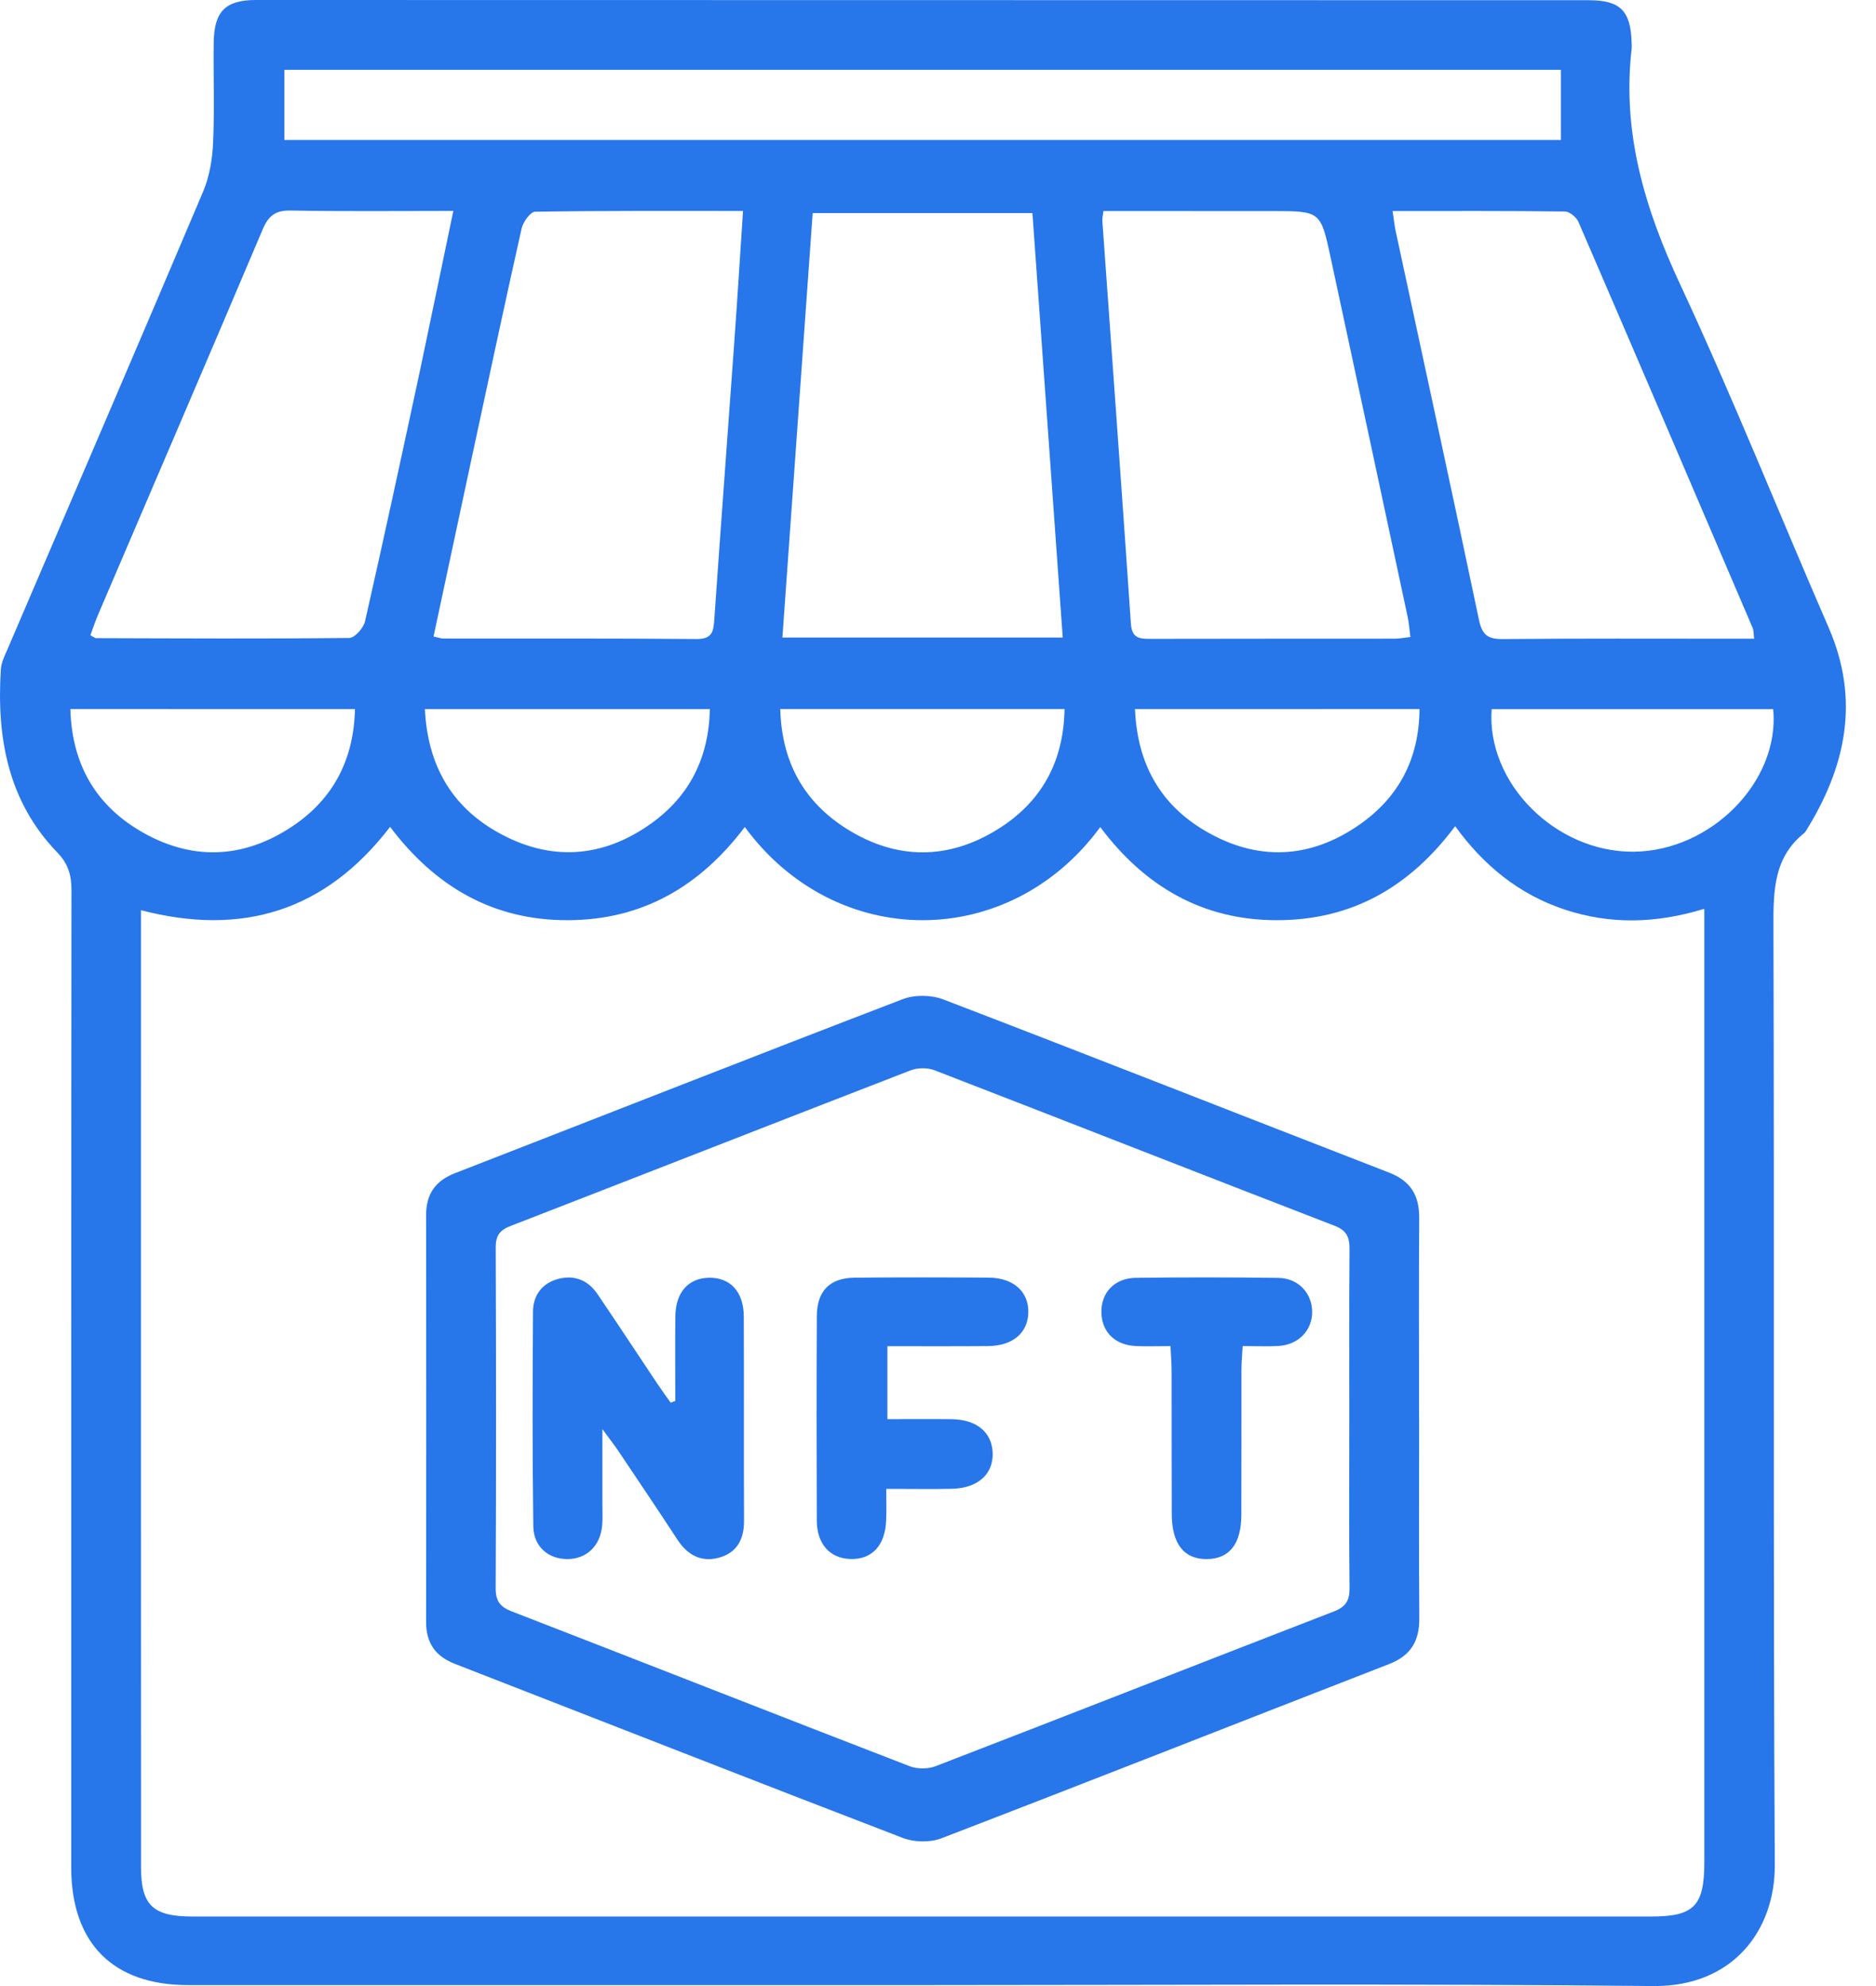
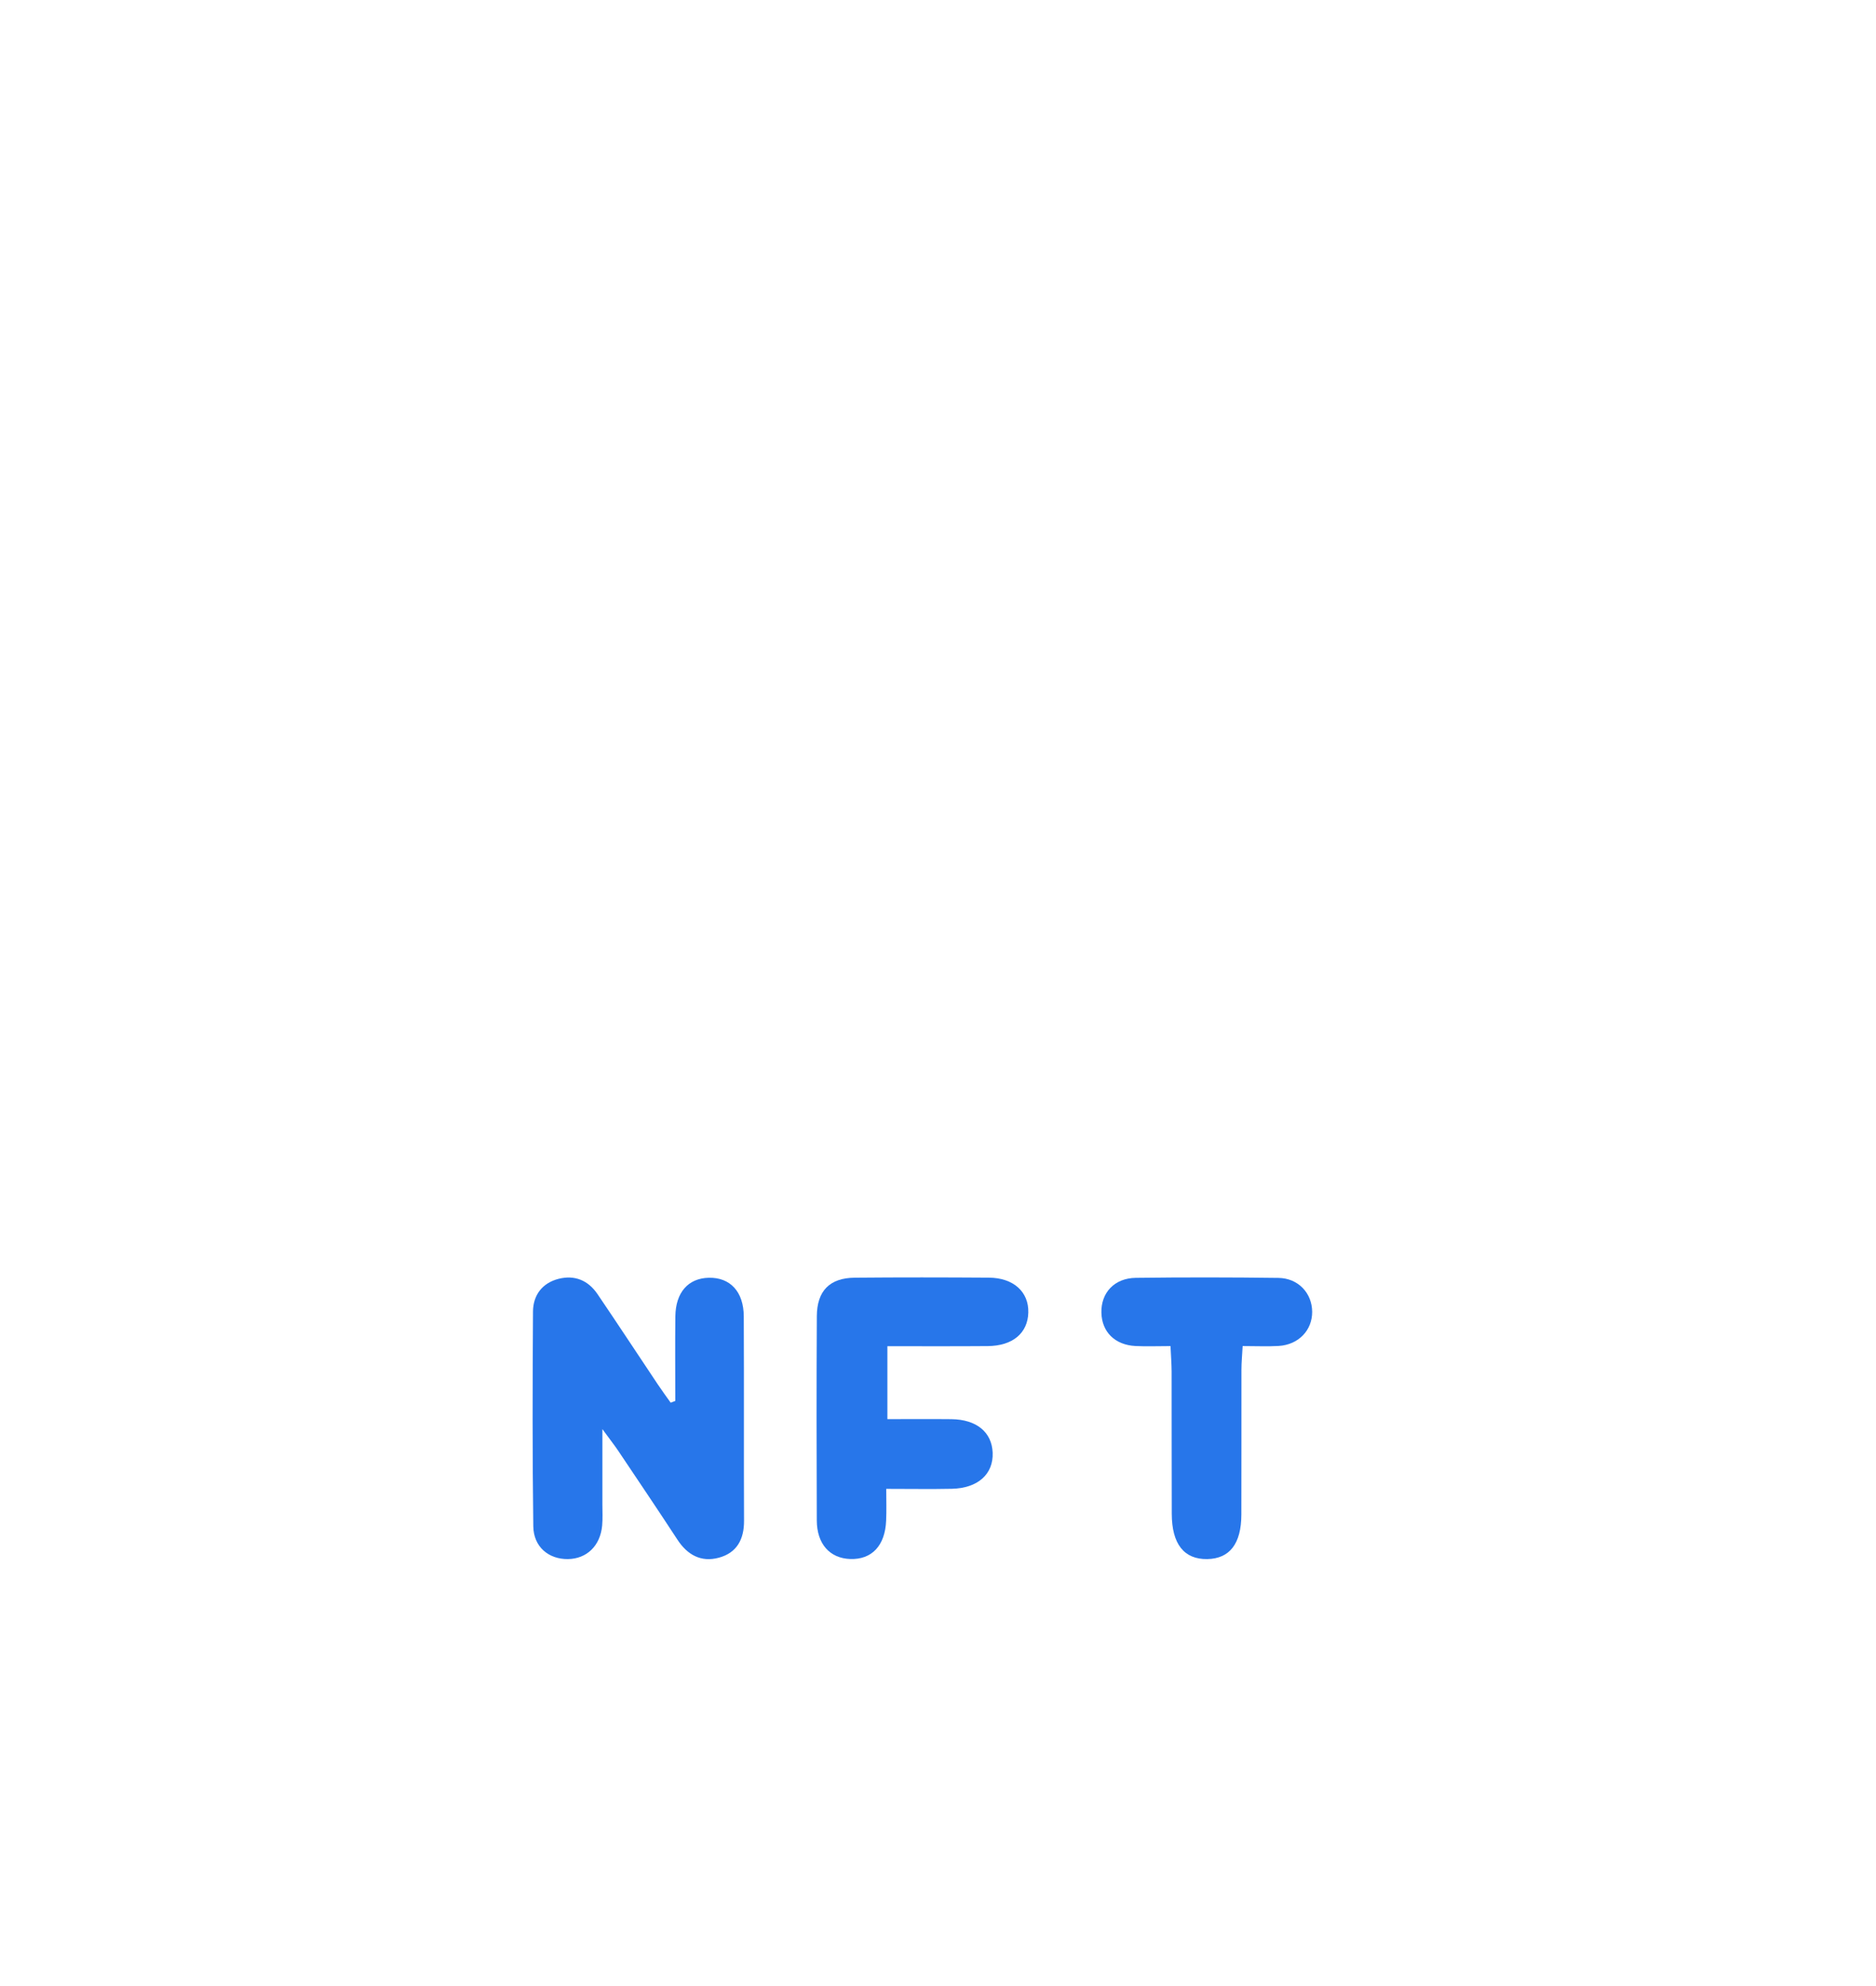
<svg xmlns="http://www.w3.org/2000/svg" width="51" height="54" viewBox="0 0 51 54" fill="none">
-   <path d="M25.083 53.974C18.426 53.974 11.769 53.974 5.111 53.974C3.068 53.974 1.937 52.832 1.936 50.775C1.936 41.918 1.934 33.061 1.943 24.204C1.943 23.798 1.858 23.49 1.56 23.181C0.214 21.788 -0.094 20.052 0.023 18.2C0.034 18.015 0.128 17.831 0.203 17.655C1.978 13.509 3.761 9.368 5.52 5.215C5.694 4.804 5.773 4.33 5.793 3.881C5.835 2.976 5.798 2.067 5.81 1.16C5.82 0.31 6.128 0 6.96 0C19.04 0 31.119 0.002 43.198 0.006C44.048 0.006 44.333 0.298 44.356 1.155C44.357 1.212 44.364 1.272 44.357 1.328C44.093 3.605 44.714 5.67 45.672 7.724C47.104 10.797 48.359 13.951 49.712 17.062C50.572 19.039 50.18 20.855 49.09 22.601C49.08 22.617 49.069 22.634 49.054 22.646C48.221 23.308 48.209 24.209 48.212 25.181C48.238 33.691 48.202 42.201 48.248 50.711C48.258 52.476 47.117 54.022 44.941 54C38.321 53.931 31.702 53.974 25.083 53.974ZM20.248 22.486C19.02 24.111 17.454 25.014 15.438 25.02C13.402 25.026 11.827 24.104 10.605 22.482C8.848 24.772 6.587 25.466 3.832 24.748C3.832 24.985 3.832 25.137 3.832 25.289C3.832 33.778 3.83 42.266 3.833 50.755C3.833 51.805 4.152 52.109 5.234 52.11C18.45 52.111 31.666 52.11 44.883 52.11C46.055 52.11 46.333 51.827 46.333 50.629C46.334 42.216 46.333 33.804 46.333 25.392C46.333 25.19 46.333 24.989 46.333 24.71C45.003 25.117 43.769 25.136 42.541 24.732C41.3 24.322 40.333 23.532 39.559 22.464C38.314 24.132 36.738 25.017 34.723 25.02C32.69 25.024 31.116 24.097 29.911 22.488C27.433 25.867 22.723 25.861 20.248 22.486ZM11.786 17.307C11.938 17.34 11.994 17.362 12.048 17.362C14.344 17.364 16.638 17.354 18.932 17.375C19.396 17.379 19.398 17.133 19.422 16.798C19.595 14.298 19.783 11.8 19.962 9.3C20.046 8.135 20.118 6.969 20.199 5.736C18.275 5.736 16.41 5.727 14.545 5.757C14.418 5.759 14.22 6.036 14.18 6.213C13.704 8.336 13.251 10.464 12.794 12.592C12.459 14.149 12.128 15.709 11.786 17.307ZM21.27 17.334C23.837 17.334 26.331 17.334 28.891 17.334C28.614 13.459 28.341 9.628 28.067 5.793C26.04 5.793 24.071 5.793 22.093 5.793C21.819 9.65 21.547 13.453 21.27 17.334ZM29.997 5.738C29.98 5.881 29.964 5.939 29.967 5.994C30.228 9.649 30.495 13.303 30.744 16.958C30.771 17.351 30.971 17.371 31.271 17.37C33.49 17.364 35.708 17.368 37.926 17.365C38.055 17.365 38.185 17.337 38.342 17.32C38.316 17.12 38.305 16.948 38.27 16.783C37.574 13.524 36.876 10.264 36.175 7.006C35.903 5.742 35.9 5.741 34.598 5.739C33.077 5.737 31.556 5.738 29.997 5.738ZM37.858 5.738C37.896 5.987 37.911 6.14 37.943 6.289C38.7 9.81 39.467 13.328 40.206 16.852C40.291 17.262 40.445 17.379 40.849 17.376C42.912 17.357 44.976 17.366 47.039 17.366C47.243 17.366 47.448 17.366 47.687 17.366C47.669 17.219 47.676 17.141 47.648 17.076C46.074 13.393 44.498 9.71 42.91 6.032C42.855 5.905 42.67 5.753 42.545 5.751C41.007 5.731 39.469 5.738 37.858 5.738ZM12.324 5.735C10.787 5.735 9.344 5.751 7.902 5.724C7.484 5.716 7.298 5.868 7.14 6.24C5.66 9.734 4.161 13.218 2.669 16.707C2.589 16.894 2.526 17.088 2.458 17.271C2.547 17.319 2.579 17.351 2.611 17.351C4.905 17.358 7.2 17.37 9.495 17.346C9.644 17.345 9.881 17.076 9.923 16.896C10.435 14.643 10.921 12.384 11.407 10.125C11.71 8.696 12.003 7.265 12.324 5.735ZM7.73 3.805C19.324 3.805 30.87 3.805 42.435 3.805C42.435 3.155 42.435 2.548 42.435 1.899C30.856 1.899 19.312 1.899 7.73 1.899C7.73 2.54 7.73 3.148 7.73 3.805ZM30.855 19.28C30.917 20.76 31.536 21.874 32.772 22.596C34.188 23.425 35.622 23.356 36.961 22.42C38.026 21.677 38.582 20.628 38.59 19.278C35.988 19.28 33.453 19.28 30.855 19.28ZM40.551 19.282C40.407 21.298 42.296 23.175 44.409 23.158C46.515 23.141 48.389 21.248 48.206 19.282C45.655 19.282 43.102 19.282 40.551 19.282ZM1.913 19.278C1.953 20.74 2.567 21.841 3.77 22.569C5.173 23.415 6.611 23.37 7.966 22.456C9.066 21.714 9.619 20.644 9.65 19.28C7.04 19.278 4.502 19.278 1.913 19.278ZM11.551 19.281C11.624 20.783 12.258 21.912 13.524 22.626C14.95 23.432 16.381 23.339 17.709 22.386C18.75 21.639 19.27 20.598 19.298 19.281C16.678 19.281 14.143 19.281 11.551 19.281ZM28.94 19.278C26.349 19.278 23.814 19.278 21.212 19.278C21.249 20.73 21.864 21.814 23.031 22.544C24.377 23.386 25.786 23.385 27.132 22.543C28.302 21.812 28.916 20.727 28.94 19.278Z" fill="#2776EA" />
-   <path d="M38.58 38.566C38.58 40.38 38.572 42.192 38.584 44.005C38.589 44.62 38.352 45.017 37.762 45.246C33.704 46.822 29.656 48.421 25.592 49.983C25.285 50.102 24.851 50.092 24.542 49.973C20.478 48.412 16.427 46.819 12.369 45.241C11.832 45.033 11.583 44.669 11.584 44.096C11.589 40.411 11.589 36.726 11.584 33.041C11.583 32.469 11.833 32.106 12.37 31.898C16.428 30.321 20.479 28.725 24.544 27.166C24.867 27.042 25.322 27.05 25.646 27.175C29.693 28.727 33.725 30.317 37.766 31.884C38.356 32.113 38.587 32.511 38.582 33.127C38.568 34.94 38.578 36.754 38.578 38.567C38.579 38.566 38.579 38.566 38.58 38.566ZM36.682 38.552C36.682 37.028 36.675 35.504 36.688 33.98C36.69 33.658 36.627 33.462 36.286 33.33C32.656 31.928 29.036 30.504 25.408 29.101C25.217 29.027 24.947 29.028 24.756 29.102C21.128 30.506 17.506 31.928 13.879 33.334C13.578 33.451 13.475 33.603 13.476 33.925C13.488 37.011 13.489 40.097 13.475 43.183C13.474 43.528 13.591 43.688 13.908 43.812C17.518 45.211 21.12 46.629 24.73 48.023C24.938 48.103 25.228 48.102 25.436 48.022C29.048 46.629 32.651 45.212 36.26 43.816C36.584 43.691 36.691 43.52 36.688 43.182C36.671 41.64 36.681 40.096 36.682 38.552Z" fill="#2776EA" />
  <path d="M18.358 38.091C18.358 37.323 18.351 36.554 18.36 35.787C18.369 35.139 18.71 34.756 19.266 34.742C19.849 34.728 20.218 35.12 20.22 35.795C20.229 37.645 20.219 39.496 20.227 41.347C20.23 41.853 20.032 42.222 19.541 42.354C19.058 42.484 18.686 42.278 18.413 41.858C17.886 41.051 17.347 40.253 16.811 39.453C16.709 39.3 16.594 39.156 16.376 38.857C16.376 39.654 16.376 40.278 16.376 40.902C16.376 41.094 16.387 41.289 16.37 41.48C16.319 42.031 15.95 42.385 15.438 42.391C14.918 42.397 14.505 42.061 14.498 41.499C14.472 39.553 14.477 37.606 14.49 35.659C14.494 35.213 14.742 34.885 15.185 34.771C15.622 34.66 15.989 34.812 16.242 35.184C16.794 35.997 17.333 36.82 17.879 37.636C17.992 37.806 18.115 37.972 18.233 38.139C18.274 38.123 18.317 38.107 18.358 38.091Z" fill="#2776EA" />
  <path d="M24.124 36.603C24.124 37.294 24.124 37.904 24.124 38.586C24.724 38.586 25.296 38.581 25.867 38.587C26.549 38.596 26.964 38.94 26.986 39.499C27.008 40.081 26.585 40.464 25.876 40.48C25.318 40.492 24.759 40.482 24.093 40.482C24.093 40.789 24.103 41.068 24.09 41.346C24.062 42.026 23.7 42.408 23.117 42.389C22.562 42.372 22.207 41.982 22.205 41.34C22.198 39.489 22.196 37.637 22.206 35.785C22.21 35.096 22.558 34.746 23.238 34.74C24.453 34.729 25.669 34.731 26.884 34.739C27.551 34.744 27.969 35.124 27.955 35.687C27.941 36.248 27.529 36.596 26.848 36.6C25.962 36.607 25.076 36.603 24.124 36.603Z" fill="#2776EA" />
  <path d="M31.821 36.6C31.474 36.6 31.169 36.613 30.868 36.598C30.309 36.569 29.954 36.214 29.942 35.692C29.929 35.149 30.296 34.751 30.88 34.744C32.171 34.728 33.462 34.729 34.754 34.746C35.293 34.753 35.667 35.158 35.672 35.665C35.675 36.171 35.302 36.562 34.763 36.596C34.458 36.614 34.151 36.599 33.782 36.599C33.769 36.843 33.749 37.047 33.749 37.25C33.747 38.561 33.751 39.871 33.747 41.182C33.745 41.973 33.429 42.38 32.821 42.391C32.191 42.402 31.857 41.983 31.855 41.161C31.85 39.87 31.854 38.578 31.851 37.287C31.85 37.08 31.833 36.874 31.821 36.6Z" fill="#2776EA" />
</svg>